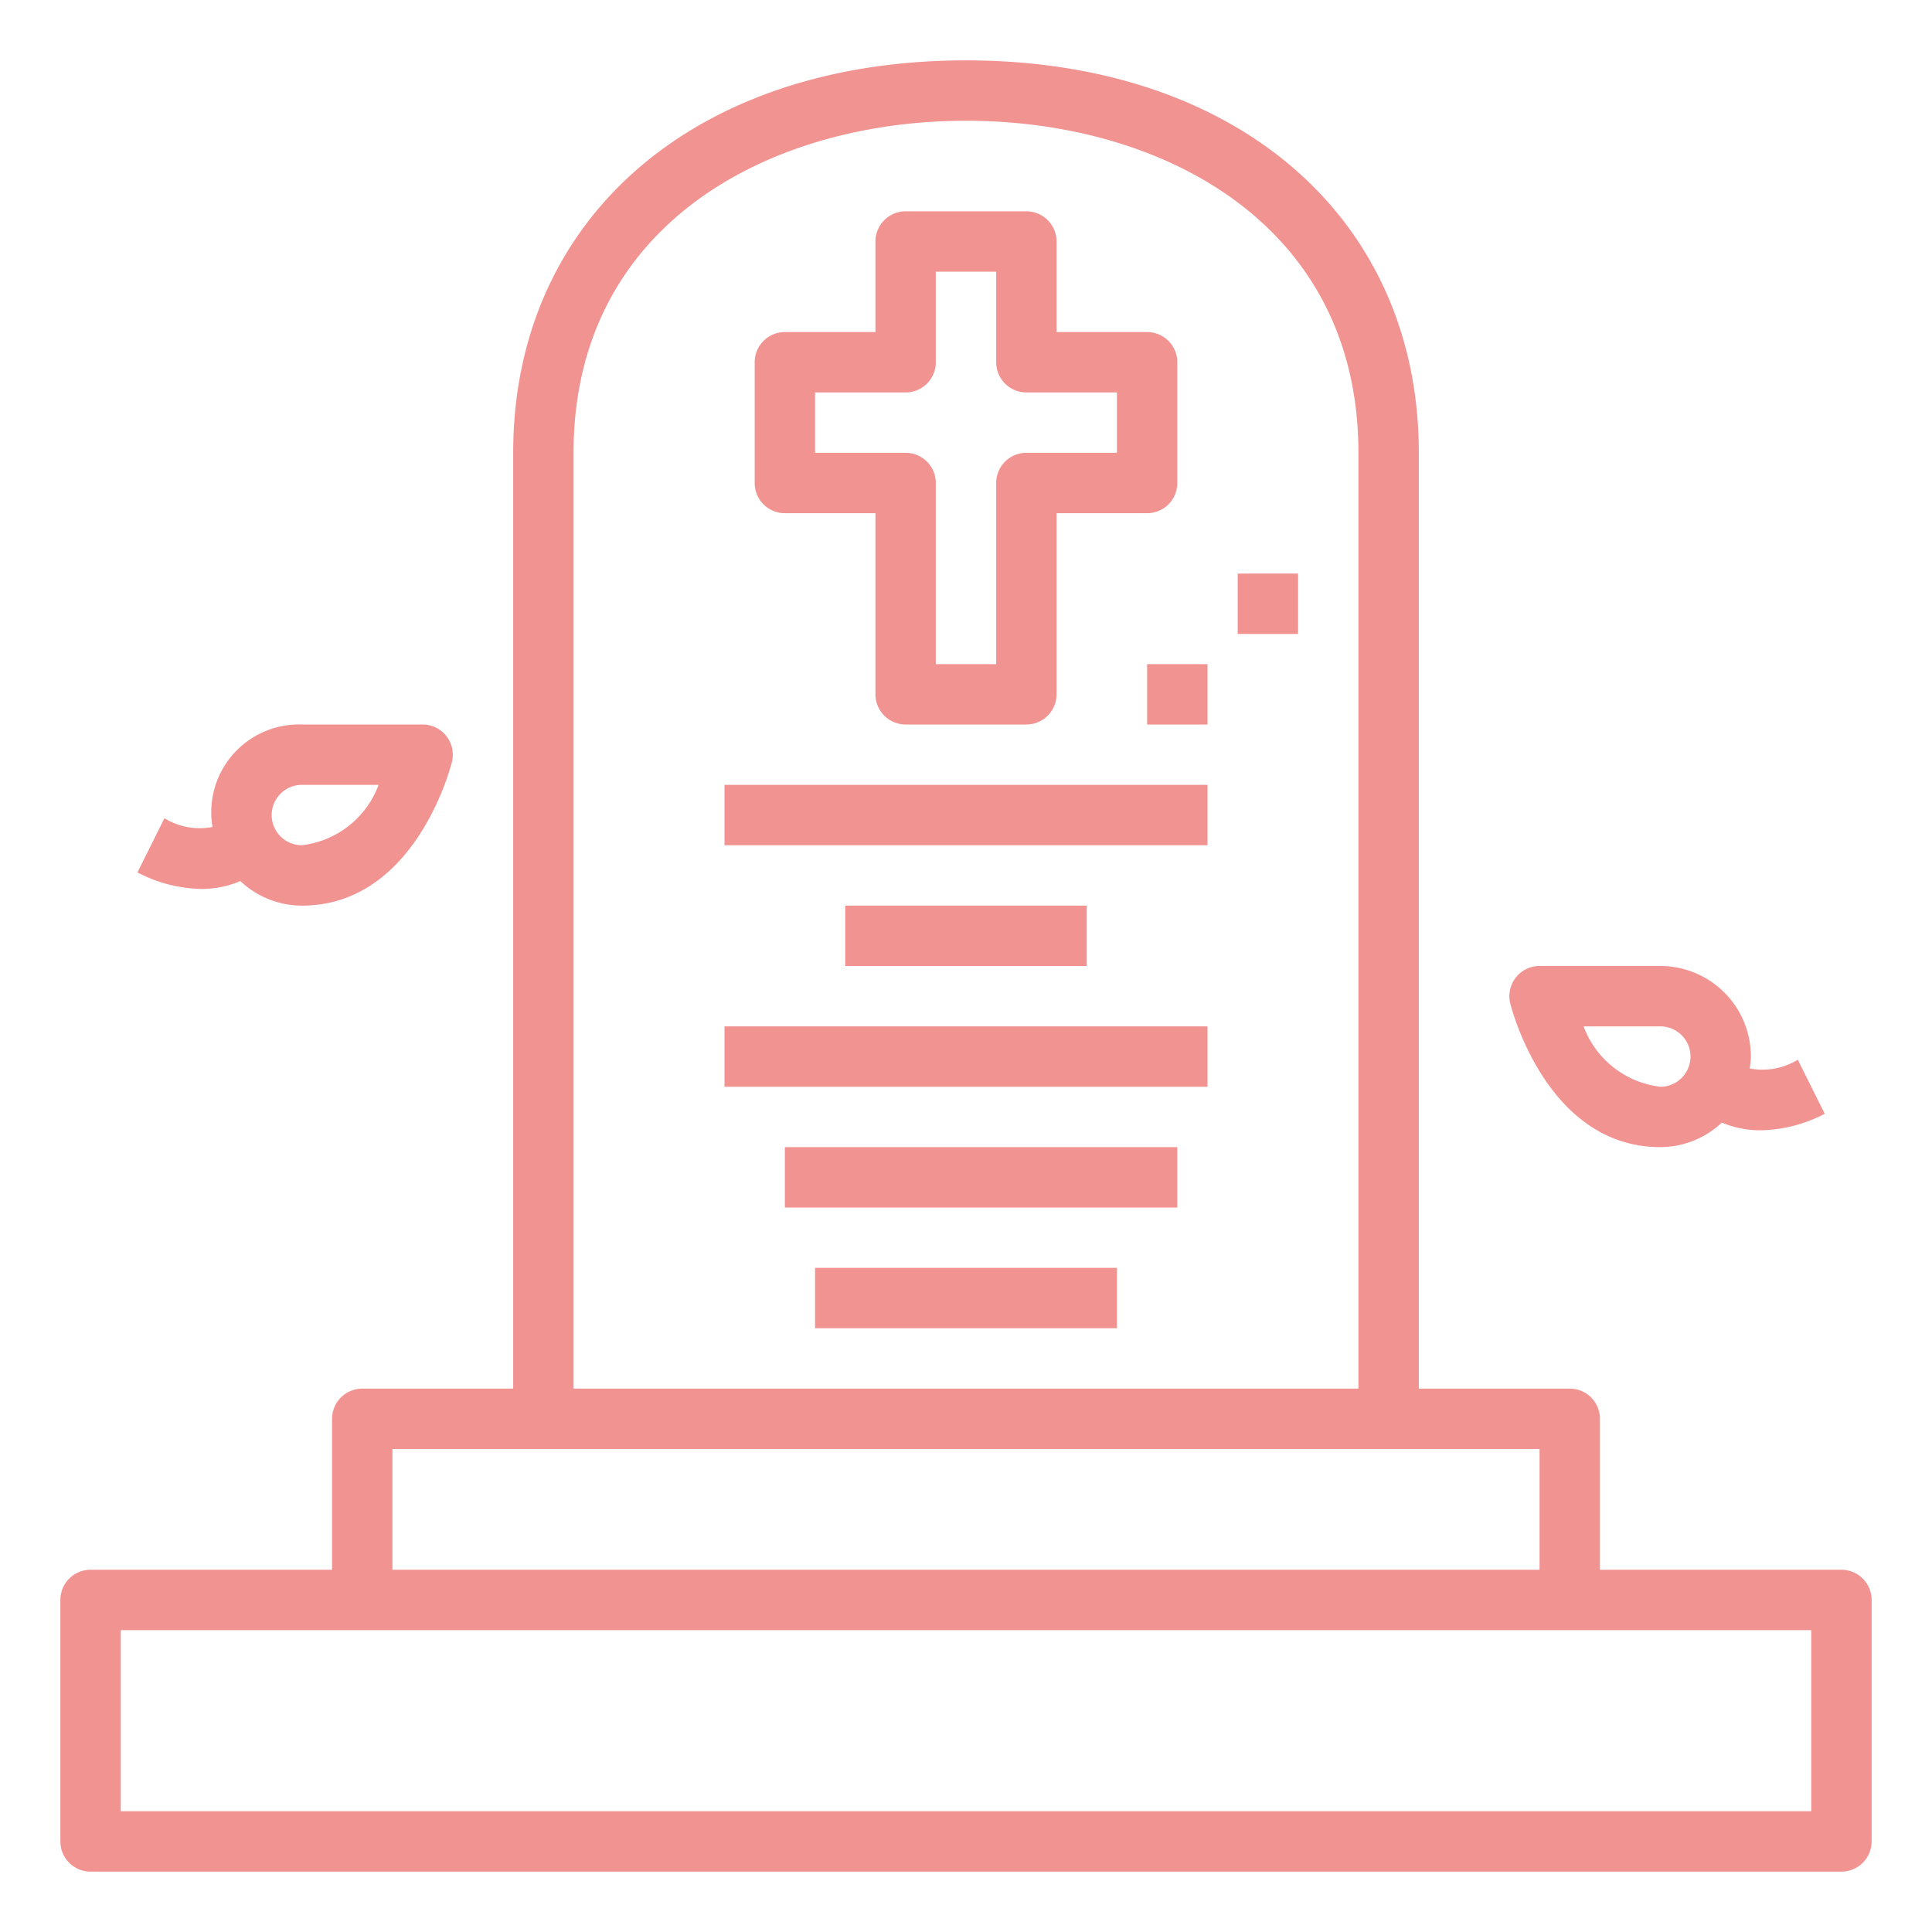
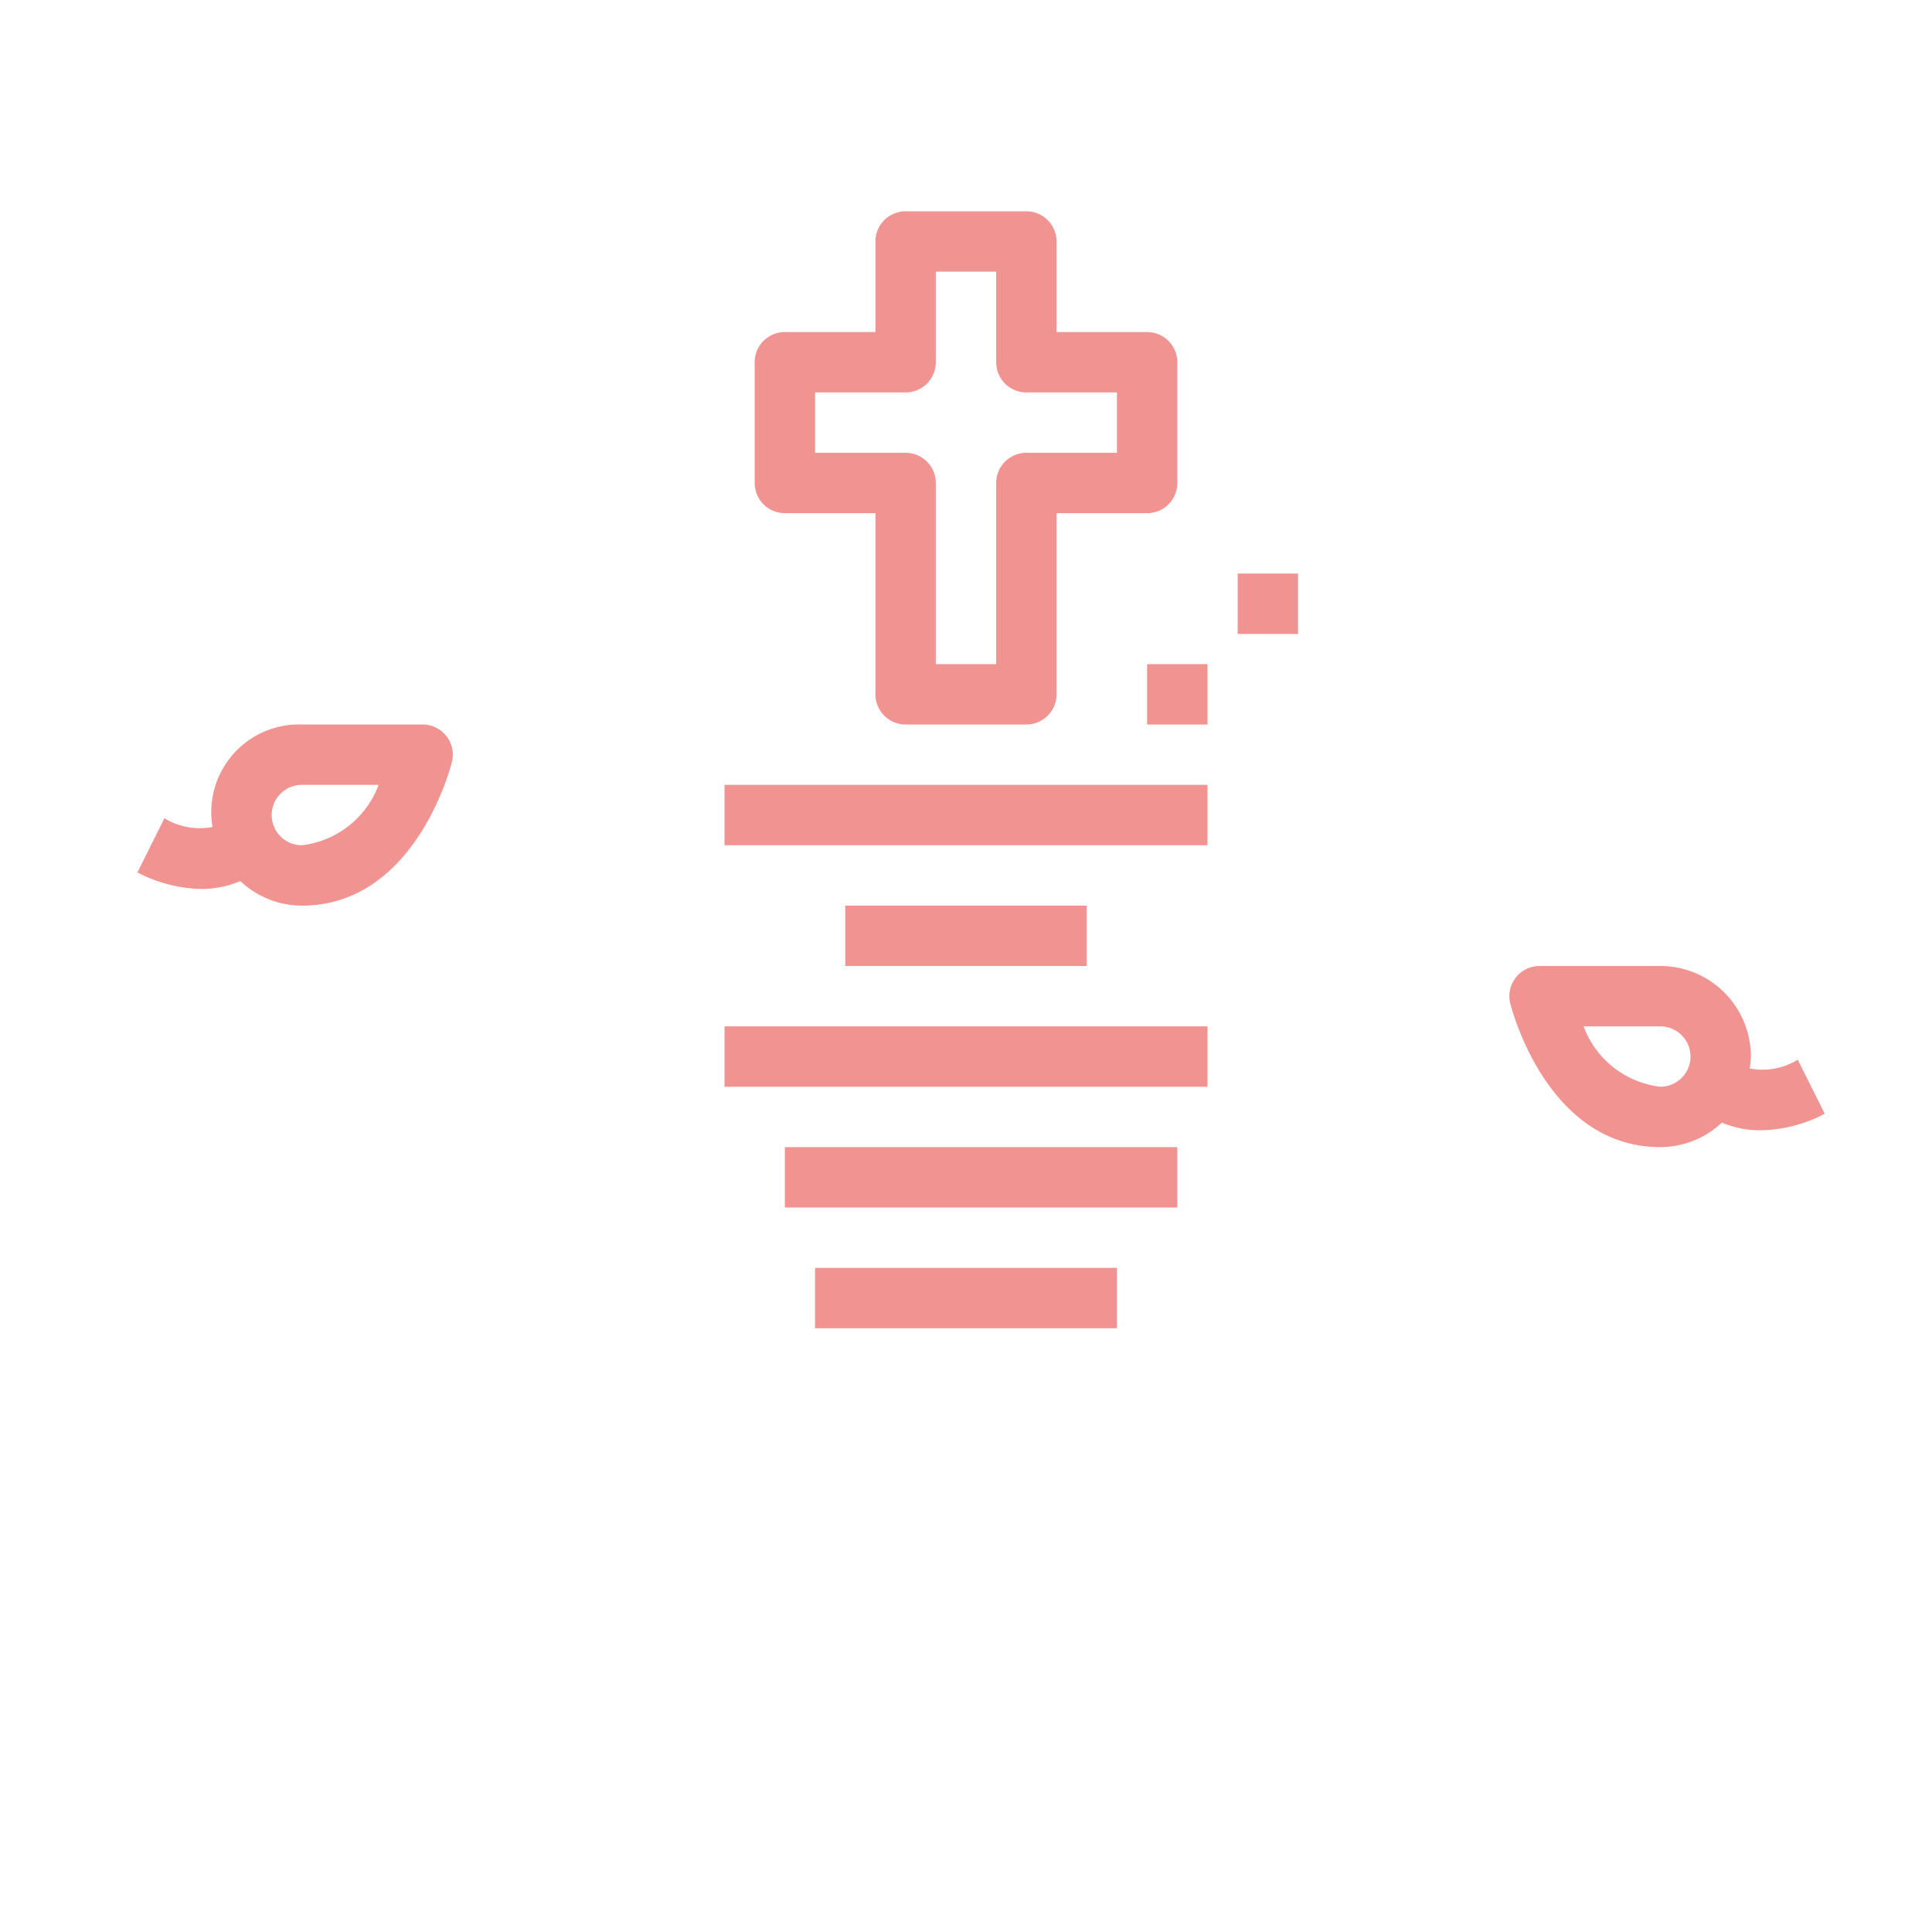
<svg xmlns="http://www.w3.org/2000/svg" width="512" height="512" x="0" y="0" viewBox="0 0 64 64" style="enable-background:new 0 0 512 512" xml:space="preserve" class="">
  <g>
-     <path d="M61 52h-8v-5a1 1 0 0 0-1-1h-5V15c0-7.776-6.028-13-15-13S17 7.224 17 15v31h-5a1 1 0 0 0-1 1v5H3a1 1 0 0 0-1 1v8a1 1 0 0 0 1 1h58a1 1 0 0 0 1-1v-8a1 1 0 0 0-1-1zM19 15c0-7.6 6.529-11 13-11s13 3.4 13 11v31H19zm-6 33h38v4H13zm47 12H4v-6h56z" fill="#f19391" opacity="1" data-original="#000000" class="" />
    <path d="M26 17h3v6a1 1 0 0 0 1 1h4a1 1 0 0 0 1-1v-6h3a1 1 0 0 0 1-1v-4a1 1 0 0 0-1-1h-3V8a1 1 0 0 0-1-1h-4a1 1 0 0 0-1 1v3h-3a1 1 0 0 0-1 1v4a1 1 0 0 0 1 1zm1-4h3a1 1 0 0 0 1-1V9h2v3a1 1 0 0 0 1 1h3v2h-3a1 1 0 0 0-1 1v6h-2v-6a1 1 0 0 0-1-1h-3zM41 19h2v2h-2zM38 22h2v2h-2zM55 38a2.982 2.982 0 0 0 2.039-.813 3.273 3.273 0 0 0 1.29.255 4.741 4.741 0 0 0 2.118-.547l-.894-1.79a2.236 2.236 0 0 1-1.593.289A2.843 2.843 0 0 0 58 35a3 3 0 0 0-3-3h-4a1 1 0 0 0-.97 1.243C50.079 33.437 51.262 38 55 38zm0-4a1 1 0 0 1 0 2 3.1 3.1 0 0 1-2.542-2zM7.961 29.187A2.982 2.982 0 0 0 10 30c3.738 0 4.921-4.563 4.97-4.757A1 1 0 0 0 14 24h-4a2.906 2.906 0 0 0-2.96 3.394 2.23 2.23 0 0 1-1.593-.289L4.553 28.9a4.741 4.741 0 0 0 2.118.547 3.273 3.273 0 0 0 1.29-.26zM10 26h2.542A3.1 3.1 0 0 1 10 28a1 1 0 0 1 0-2zM24 26h16v2H24zM28 30h8v2h-8zM27 42h10v2H27zM24 34h16v2H24zM26 38h13v2H26z" fill="#f19391" opacity="1" data-original="#000000" class="" />
  </g>
</svg>